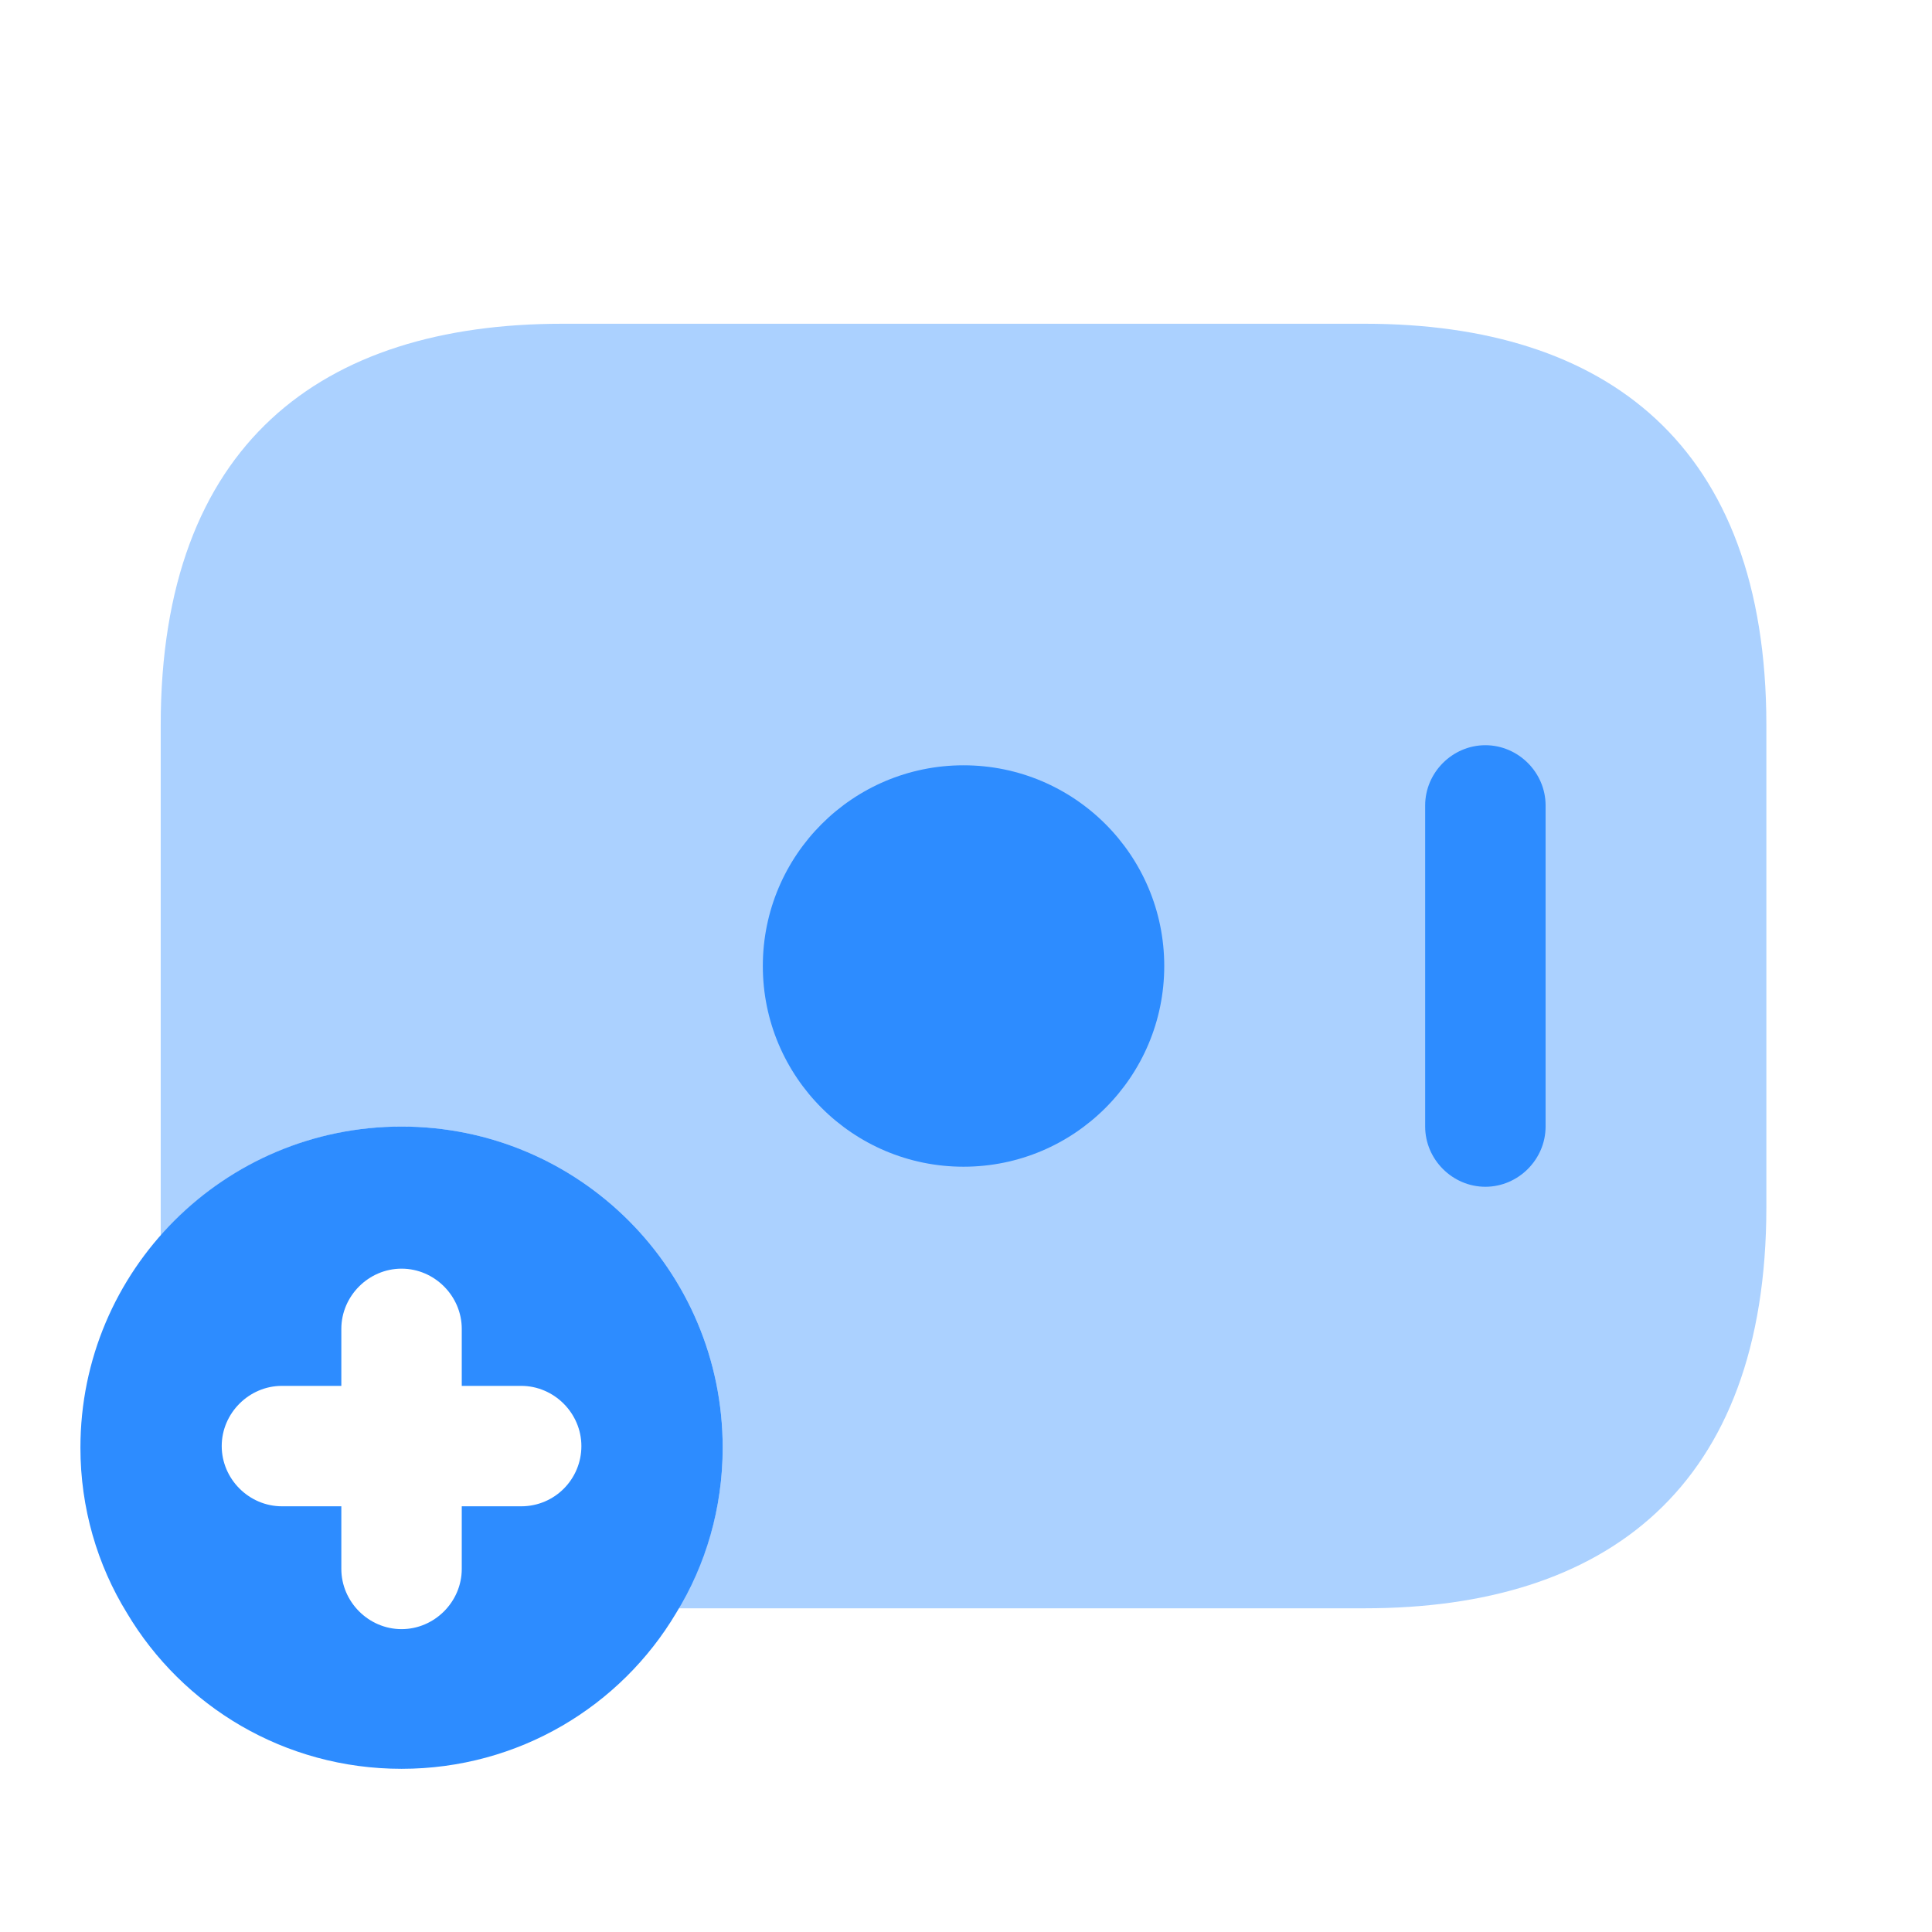
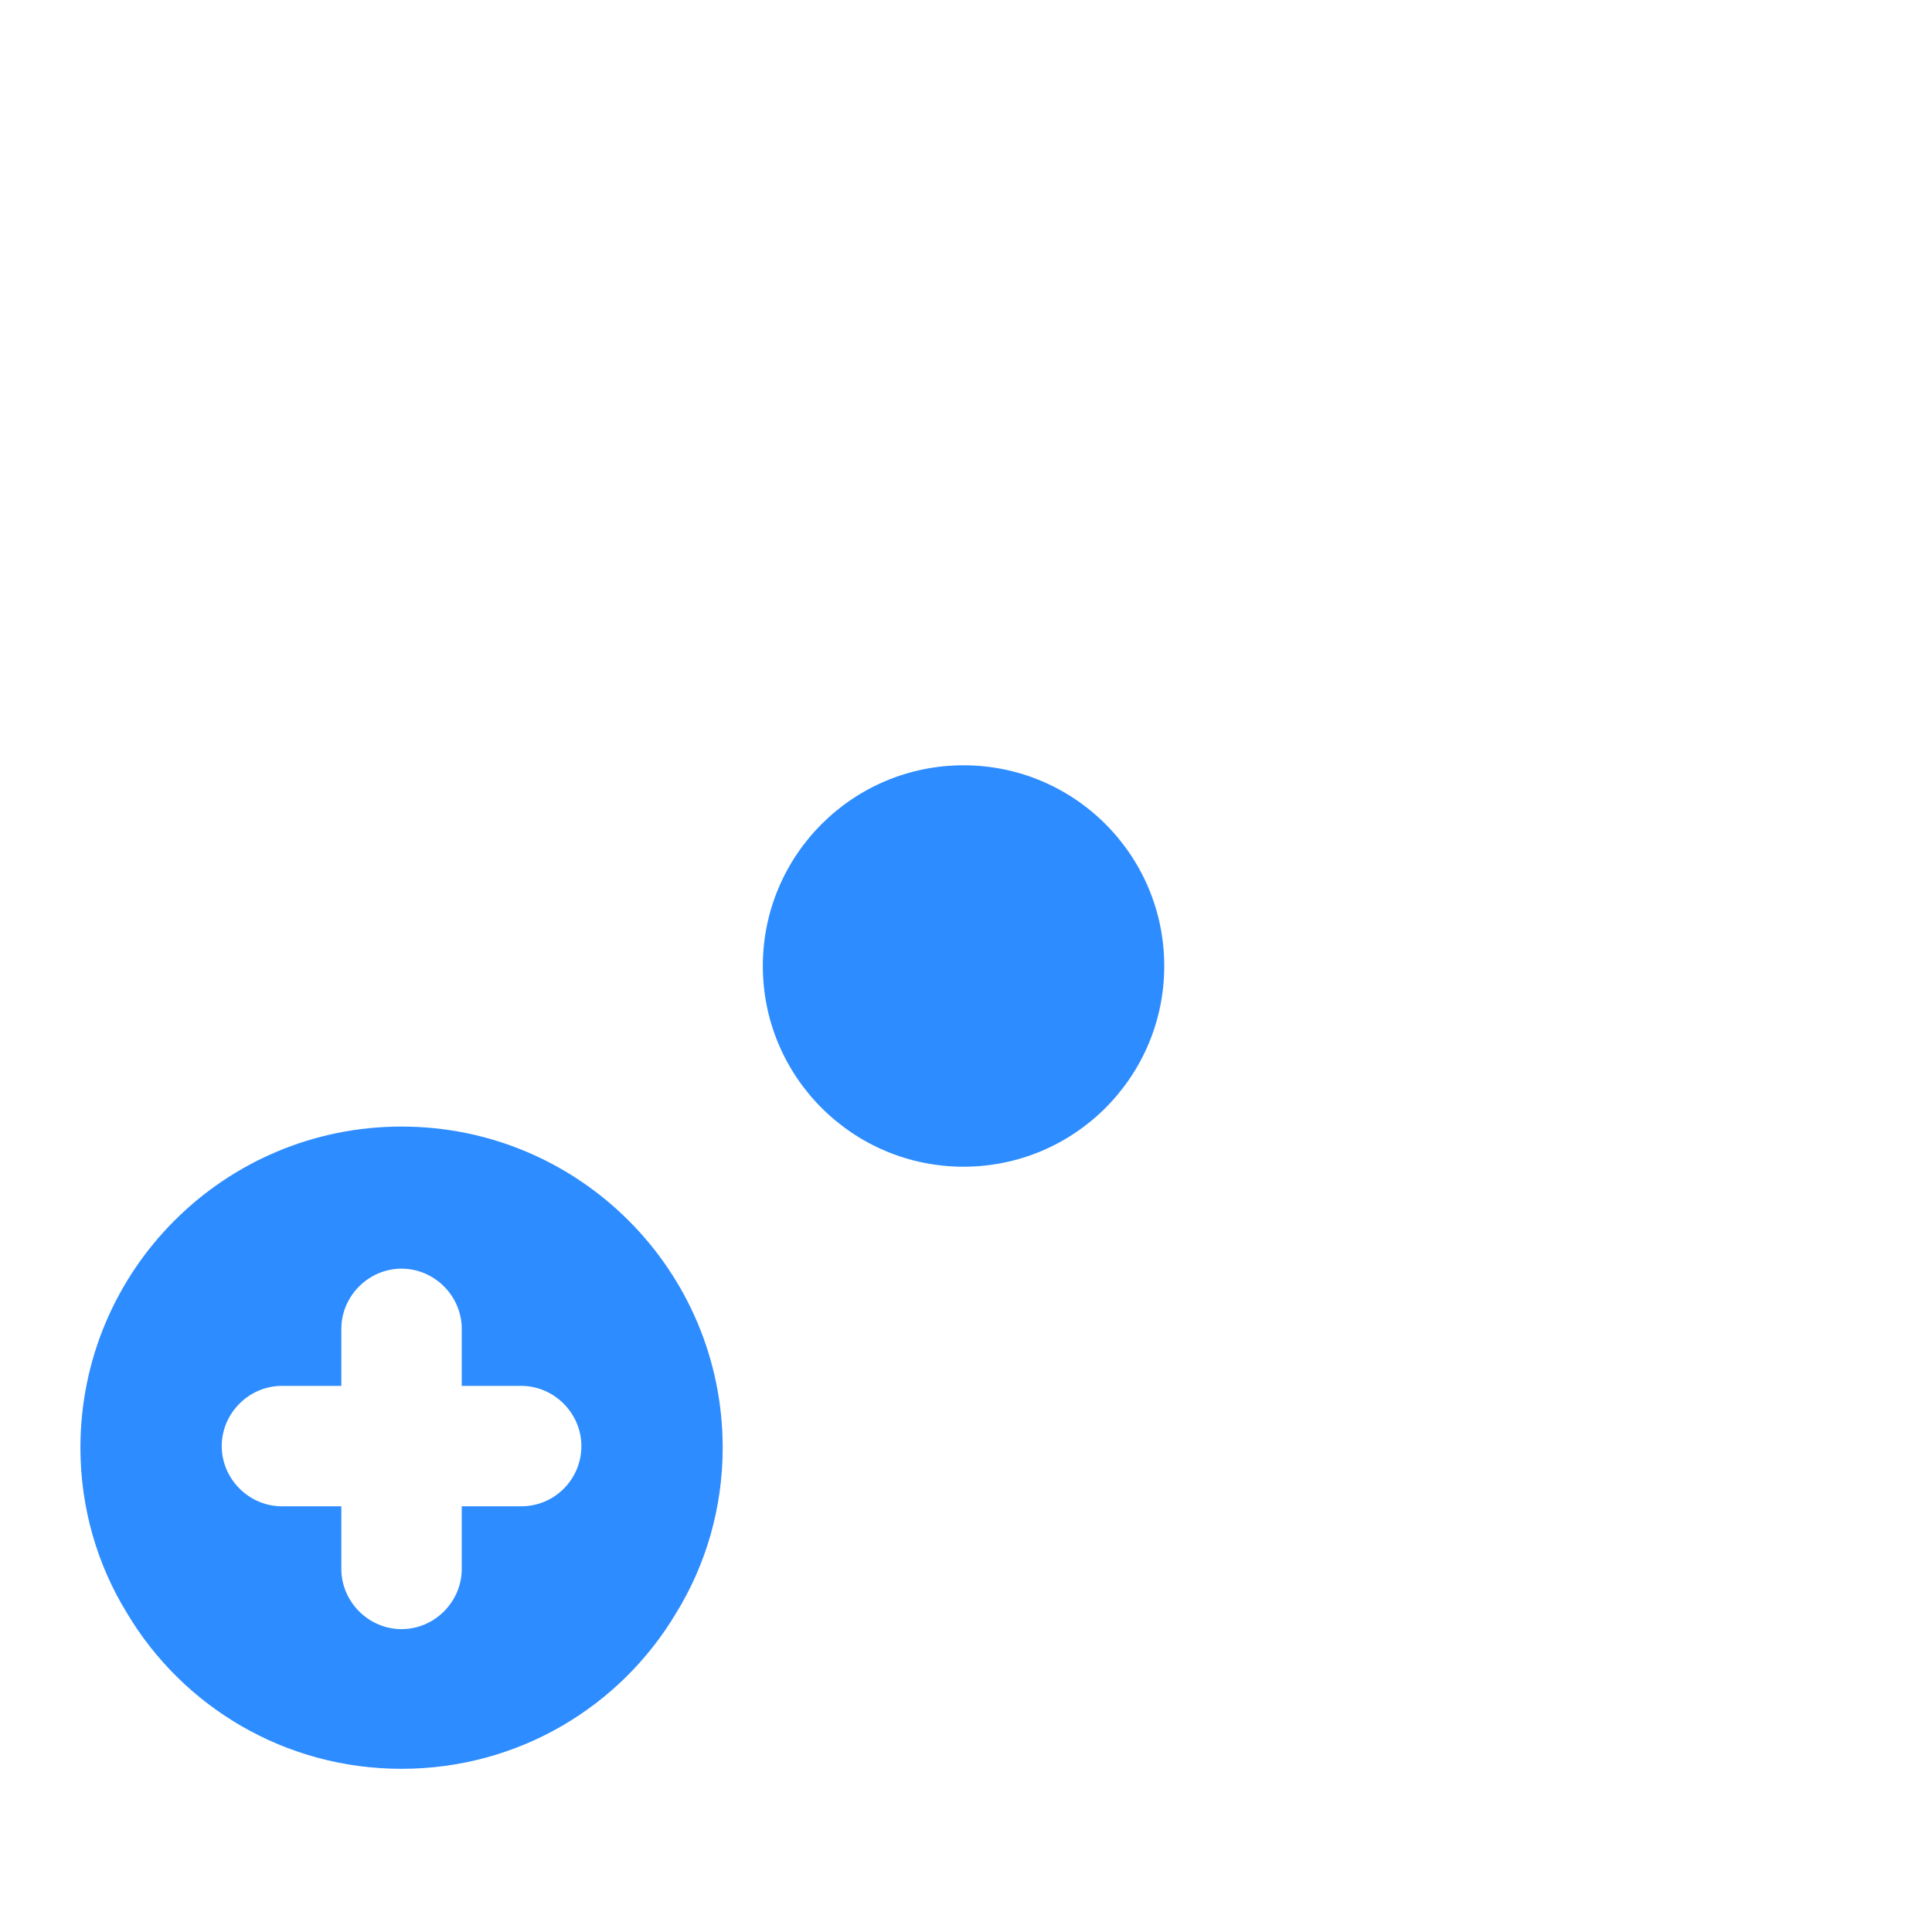
<svg xmlns="http://www.w3.org/2000/svg" width="160" height="160" viewBox="0 0 160 160" fill="none">
-   <path opacity="0.4" d="M146.283 60.056V99.948C146.283 123.218 132.985 133.191 113.039 133.191H56.193C58.52 129.269 59.85 124.748 59.85 119.894C59.85 105.2 47.949 93.299 33.255 93.299C25.277 93.299 18.163 96.823 13.309 102.341V60.056C13.309 36.785 26.606 26.812 46.553 26.812H113.039C132.985 26.812 146.283 36.785 146.283 60.056Z" fill="#2D8CFF" />
  <path d="M79.796 96.622C88.976 96.622 96.418 89.18 96.418 80.001C96.418 70.821 88.976 63.379 79.796 63.379C70.616 63.379 63.174 70.821 63.174 80.001C63.174 89.18 70.616 96.622 79.796 96.622Z" fill="#2D8CFF" />
-   <path d="M123.012 98.283C120.286 98.283 118.026 96.022 118.026 93.296V66.701C118.026 63.975 120.286 61.715 123.012 61.715C125.738 61.715 127.999 63.975 127.999 66.701V93.296C127.999 96.022 125.738 98.283 123.012 98.283Z" fill="#2D8CFF" />
  <path d="M33.255 93.297C18.561 93.297 6.66 105.198 6.66 119.892C6.66 124.878 8.056 129.599 10.516 133.588C15.104 141.3 23.548 146.486 33.255 146.486C42.962 146.486 51.406 141.3 55.993 133.588C58.453 129.599 59.85 124.878 59.85 119.892C59.85 105.198 47.949 93.297 33.255 93.297ZM43.161 124.745H38.241V129.931C38.241 132.657 35.981 134.918 33.255 134.918C30.529 134.918 28.268 132.657 28.268 129.931V124.745H23.348C20.622 124.745 18.362 122.484 18.362 119.758C18.362 117.033 20.622 114.772 23.348 114.772H28.268V110.052C28.268 107.326 30.529 105.065 33.255 105.065C35.981 105.065 38.241 107.326 38.241 110.052V114.772H43.161C45.887 114.772 48.148 117.033 48.148 119.758C48.148 122.484 45.954 124.745 43.161 124.745Z" fill="#2D8CFF" />
</svg>